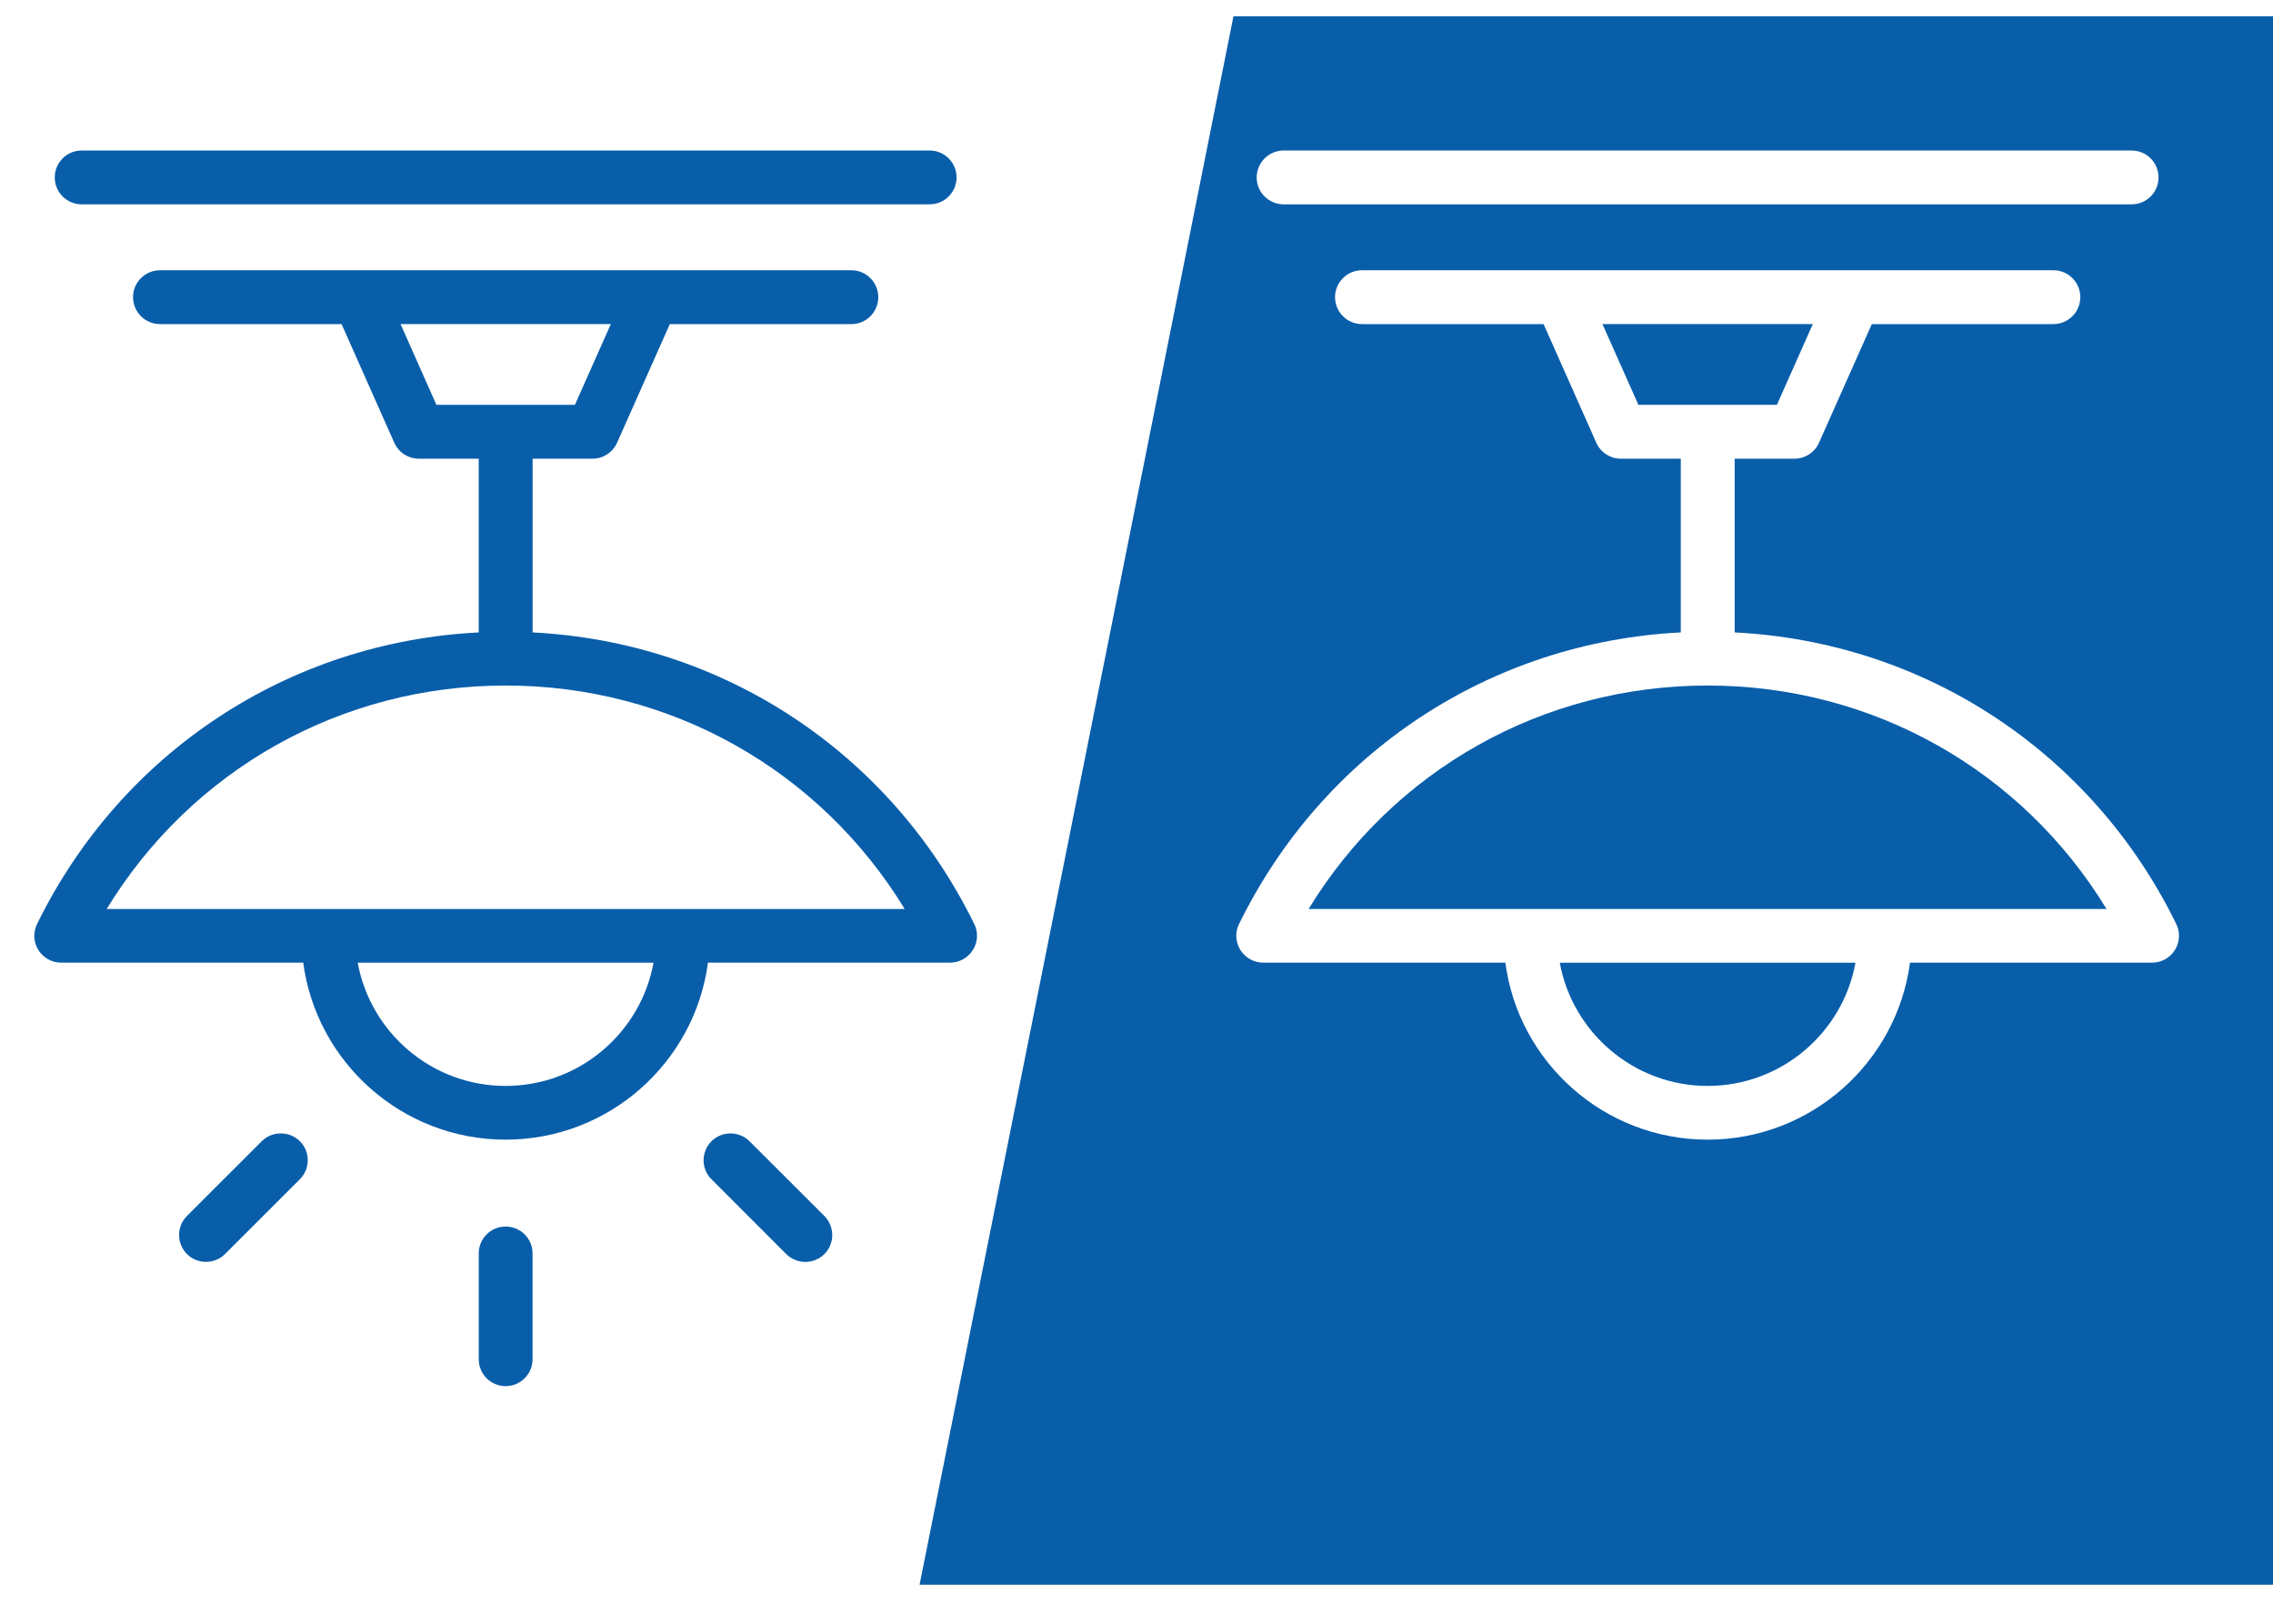
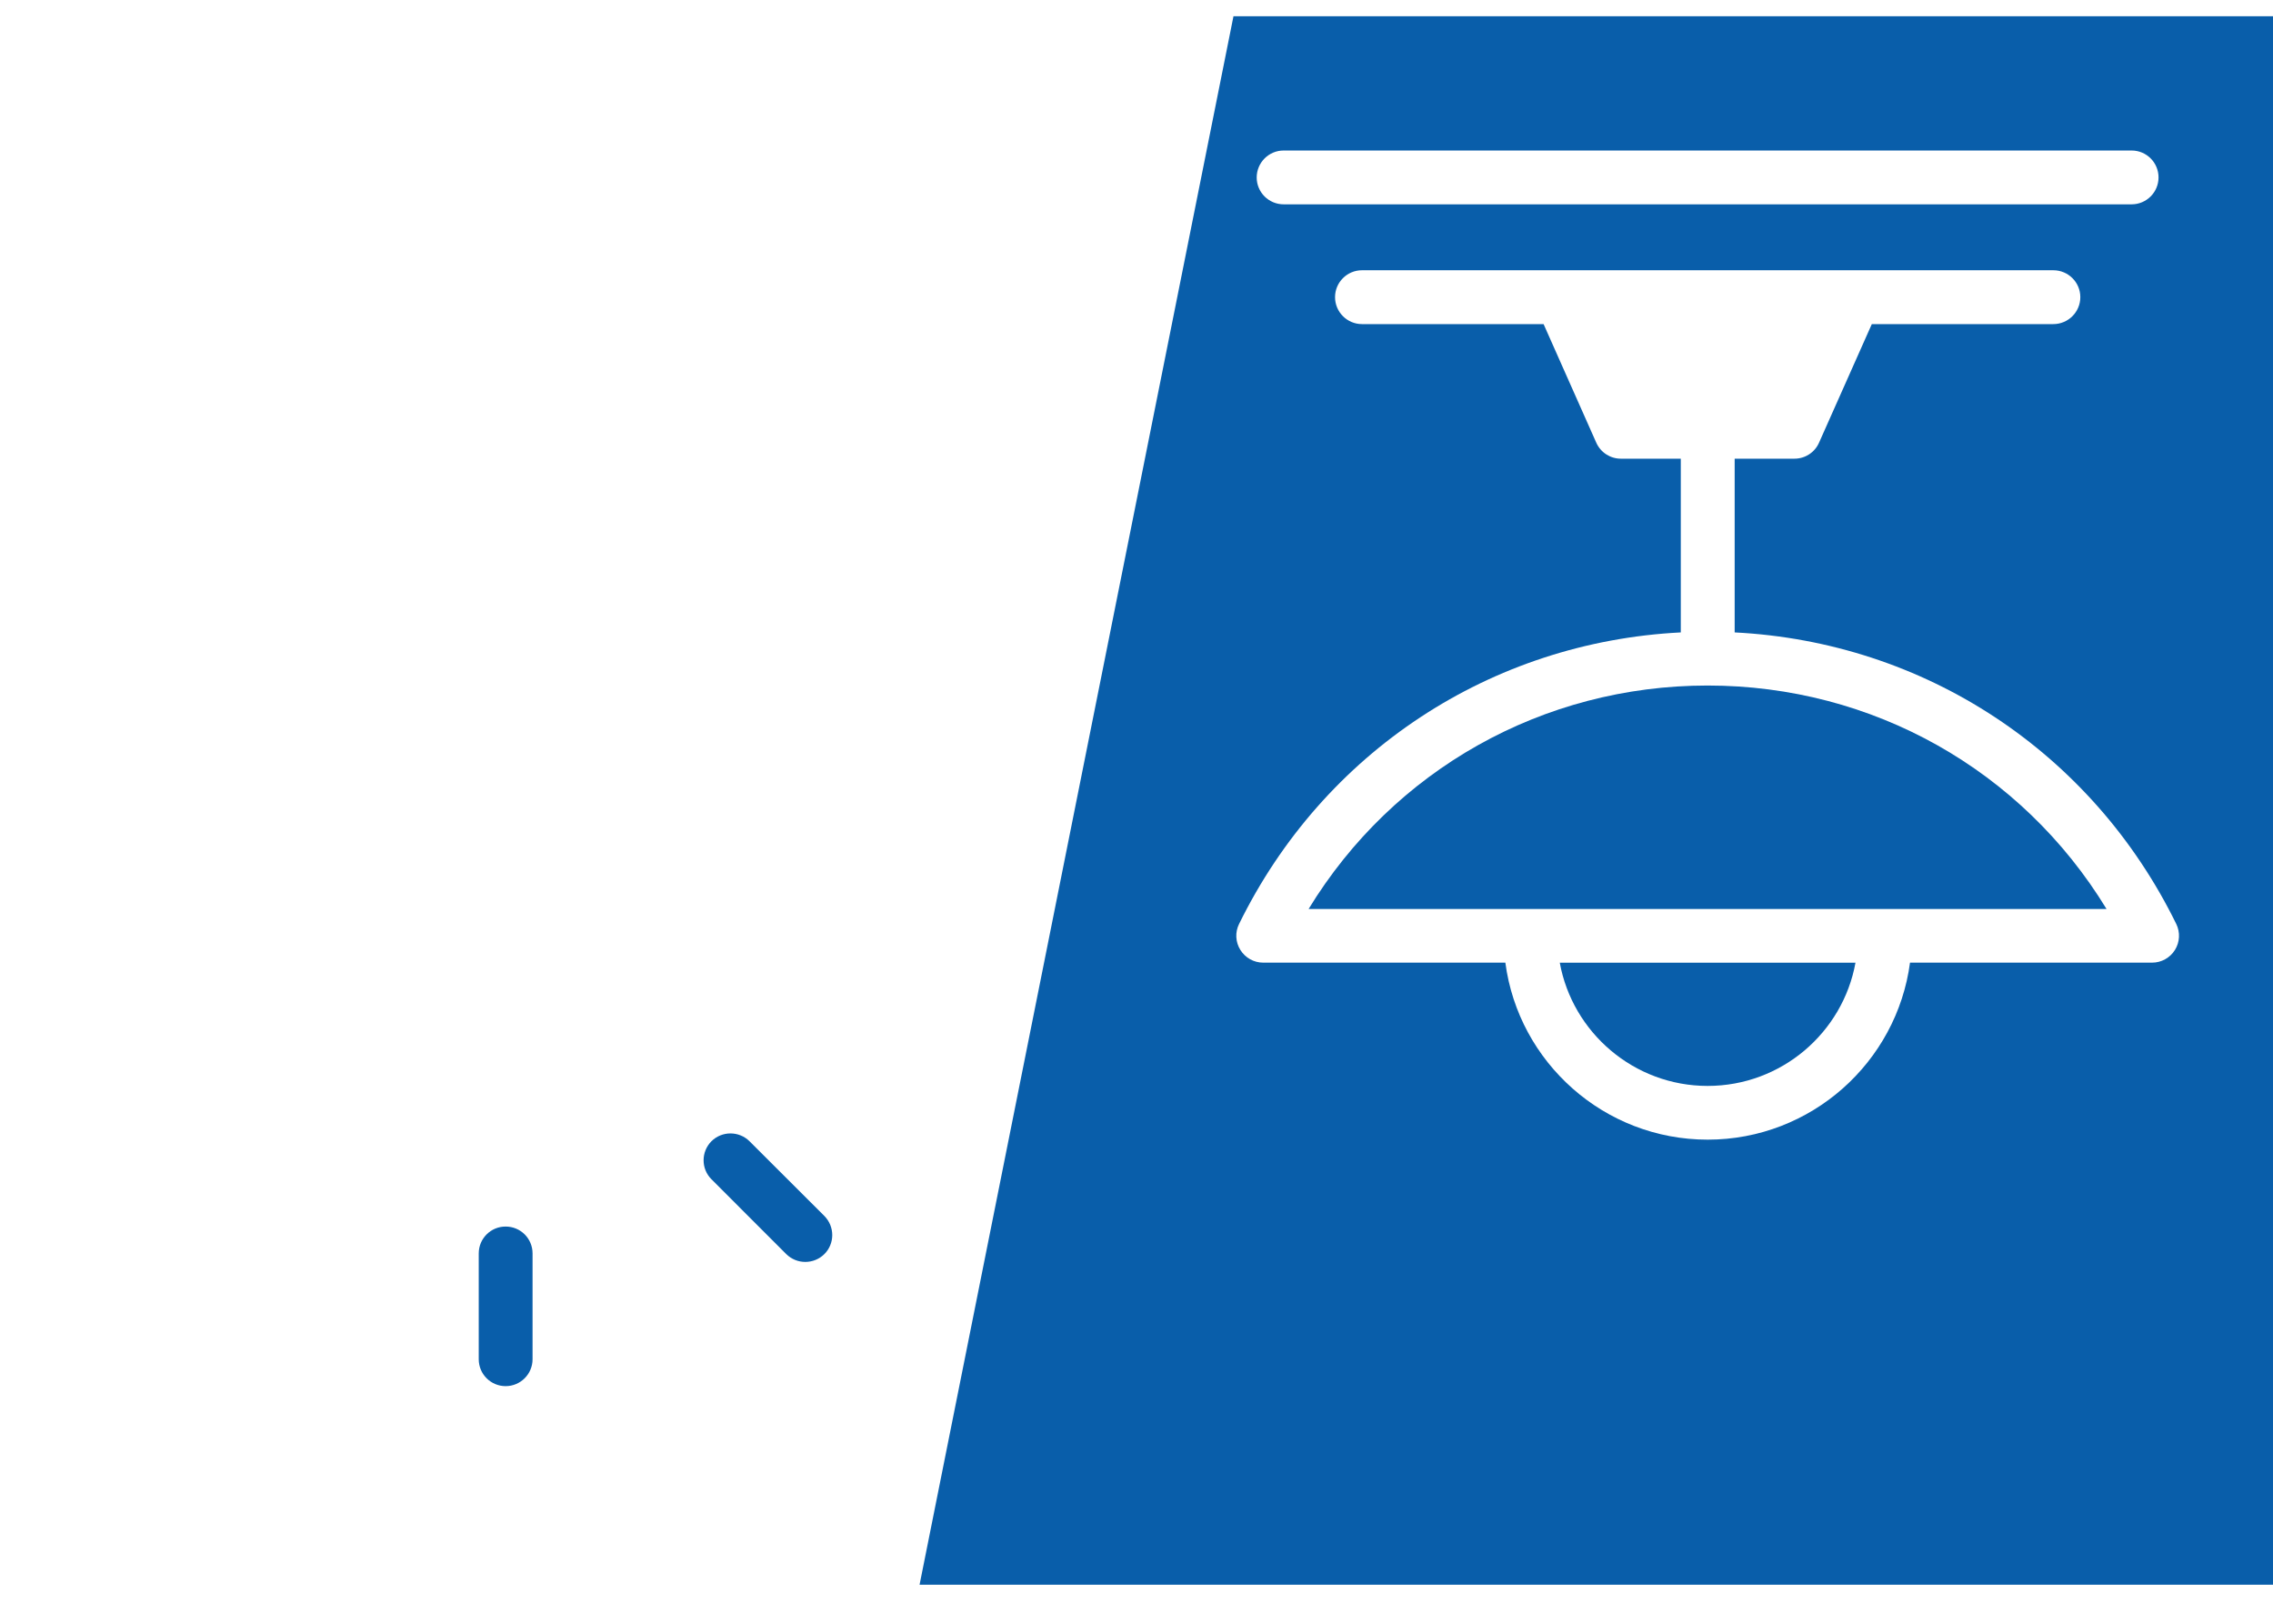
<svg xmlns="http://www.w3.org/2000/svg" version="1.1" id="Layer_1" x="0px" y="0px" width="79.37px" height="56.693px" viewBox="0 0 79.37 56.693" enable-background="new 0 0 79.37 56.693" xml:space="preserve">
-   <path fill="#095EAA" d="M2.852,7.134h29.61c0.518,0,0.94-0.421,0.94-0.939c0-0.52-0.422-0.94-0.94-0.94H2.852  c-0.52,0-0.94,0.42-0.94,0.94C1.912,6.715,2.333,7.134,2.852,7.134L2.852,7.134z" />
-   <path fill="#095EAA" d="M3.726,31.737c2.958-4.848,8.168-7.802,13.931-7.802c5.765,0,10.974,2.955,13.933,7.802H3.726L3.726,31.737z   M17.656,37.915c-2.575,0-4.72-1.859-5.165-4.303H22.82C22.376,36.053,20.232,37.915,17.656,37.915L17.656,37.915z M13.986,11.314  h7.344l-1.254,2.82h-4.837L13.986,11.314L13.986,11.314z M34.02,32.262c-2.949-6.013-8.8-9.848-15.422-10.181v-6.066h2.09  c0.372,0,0.709-0.218,0.86-0.558l1.841-4.141h6.341c0.519,0,0.938-0.423,0.938-0.941s-0.42-0.939-0.938-0.939H5.588  c-0.52,0-0.942,0.42-0.942,0.939s0.422,0.941,0.942,0.941h6.339l1.84,4.141c0.151,0.34,0.488,0.558,0.859,0.558h2.09v6.066  C10.094,22.415,4.242,26.25,1.294,32.262c-0.143,0.287-0.126,0.633,0.045,0.906c0.173,0.277,0.473,0.443,0.797,0.443h8.452  c0.462,3.482,3.453,6.18,7.066,6.18c3.614,0,6.606-2.697,7.067-6.18h8.452c0.326,0,0.627-0.168,0.799-0.443  C34.146,32.895,34.163,32.549,34.02,32.262L34.02,32.262z" />
  <path fill="#095EAA" d="M17.656,42.825c-0.521,0-0.939,0.42-0.939,0.938v3.695c0,0.52,0.421,0.939,0.939,0.939  c0.518,0,0.94-0.42,0.94-0.939v-3.695C18.596,43.243,18.177,42.825,17.656,42.825L17.656,42.825z" />
  <path fill="#095EAA" d="M26.171,39.846c-0.367-0.363-0.961-0.363-1.328,0c-0.365,0.367-0.367,0.963,0,1.328l2.612,2.613  c0.185,0.182,0.424,0.273,0.664,0.273c0.242,0,0.484-0.092,0.666-0.273c0.368-0.365,0.368-0.961,0-1.332L26.171,39.846  L26.171,39.846z" />
-   <path fill="#095EAA" d="M9.14,39.846l-2.611,2.609c-0.368,0.369-0.368,0.961,0,1.33c0.181,0.184,0.424,0.273,0.664,0.273  s0.48-0.09,0.664-0.273l2.614-2.611c0.367-0.367,0.367-0.963,0-1.33C10.103,39.483,9.505,39.483,9.14,39.846L9.14,39.846z" />
  <g>
    <path fill="#095EAA" d="M59.628,37.915c2.574,0,4.72-1.859,5.163-4.303H54.465C54.909,36.053,57.056,37.915,59.628,37.915z" />
    <path fill="#095EAA" d="M43.071,0.567L32.11,55.331h47.26V0.567H43.071z M44.823,5.255h29.61c0.519,0,0.94,0.42,0.94,0.94   c0,0.519-0.422,0.939-0.94,0.939h-29.61c-0.521,0-0.941-0.421-0.941-0.939C43.884,5.675,44.305,5.255,44.823,5.255z M75.946,33.168   c-0.173,0.277-0.475,0.443-0.799,0.443h-8.452c-0.463,3.482-3.455,6.18-7.065,6.18c-3.614,0-6.606-2.697-7.065-6.18H44.11   c-0.325,0-0.627-0.168-0.797-0.443c-0.173-0.273-0.19-0.619-0.047-0.906c2.949-6.013,8.8-9.848,15.425-10.181v-6.066h-2.093   c-0.37,0-0.706-0.218-0.858-0.558l-1.84-4.141h-6.342c-0.518,0-0.94-0.423-0.94-0.941s0.423-0.939,0.94-0.939h24.141   c0.521,0,0.943,0.42,0.943,0.939s-0.423,0.941-0.943,0.941h-6.338l-1.843,4.141c-0.15,0.34-0.487,0.558-0.858,0.558h-2.088v6.066   c6.624,0.333,12.474,4.168,15.421,10.181C76.134,32.549,76.117,32.895,75.946,33.168z" />
-     <polygon fill="#095EAA" points="63.302,11.314 55.955,11.314 57.21,14.134 62.047,14.134  " />
-     <path fill="#095EAA" d="M59.628,23.935c-5.764,0-10.976,2.955-13.933,7.802h27.862C70.602,26.889,65.392,23.935,59.628,23.935z" />
+     <path fill="#095EAA" d="M59.628,23.935c-5.764,0-10.976,2.955-13.933,7.802h27.862C70.602,26.889,65.392,23.935,59.628,23.935" />
  </g>
</svg>